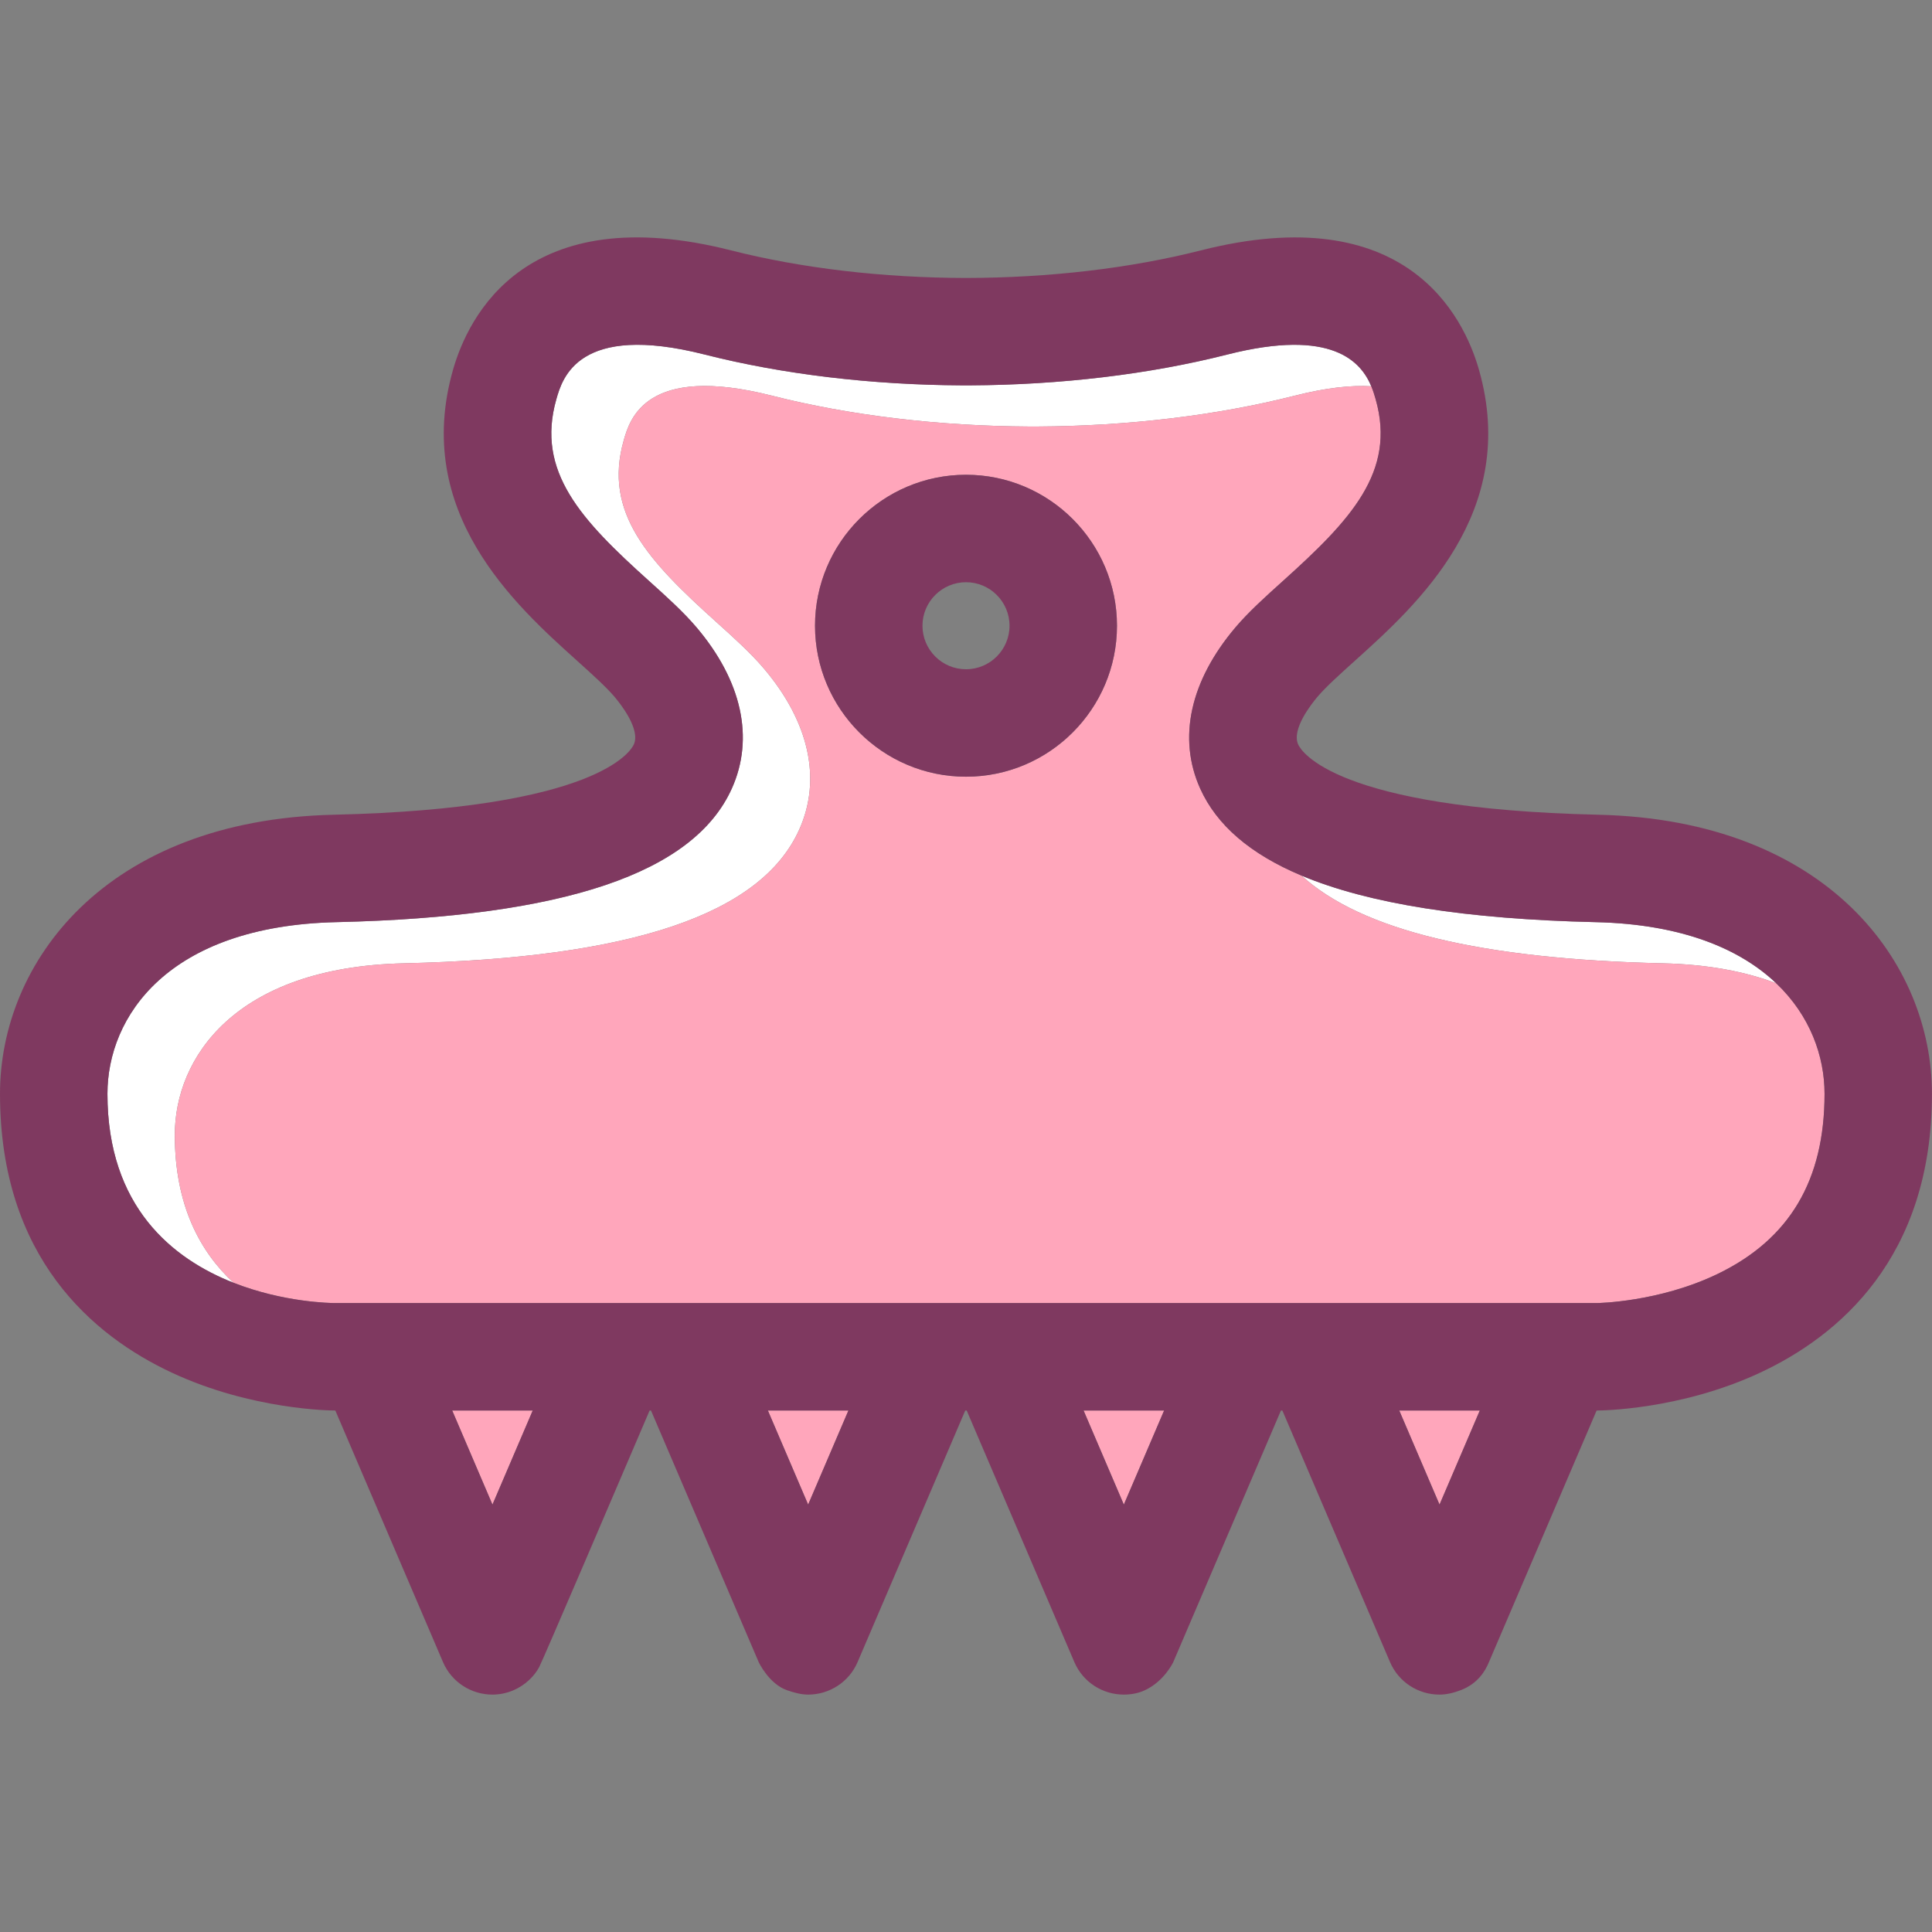
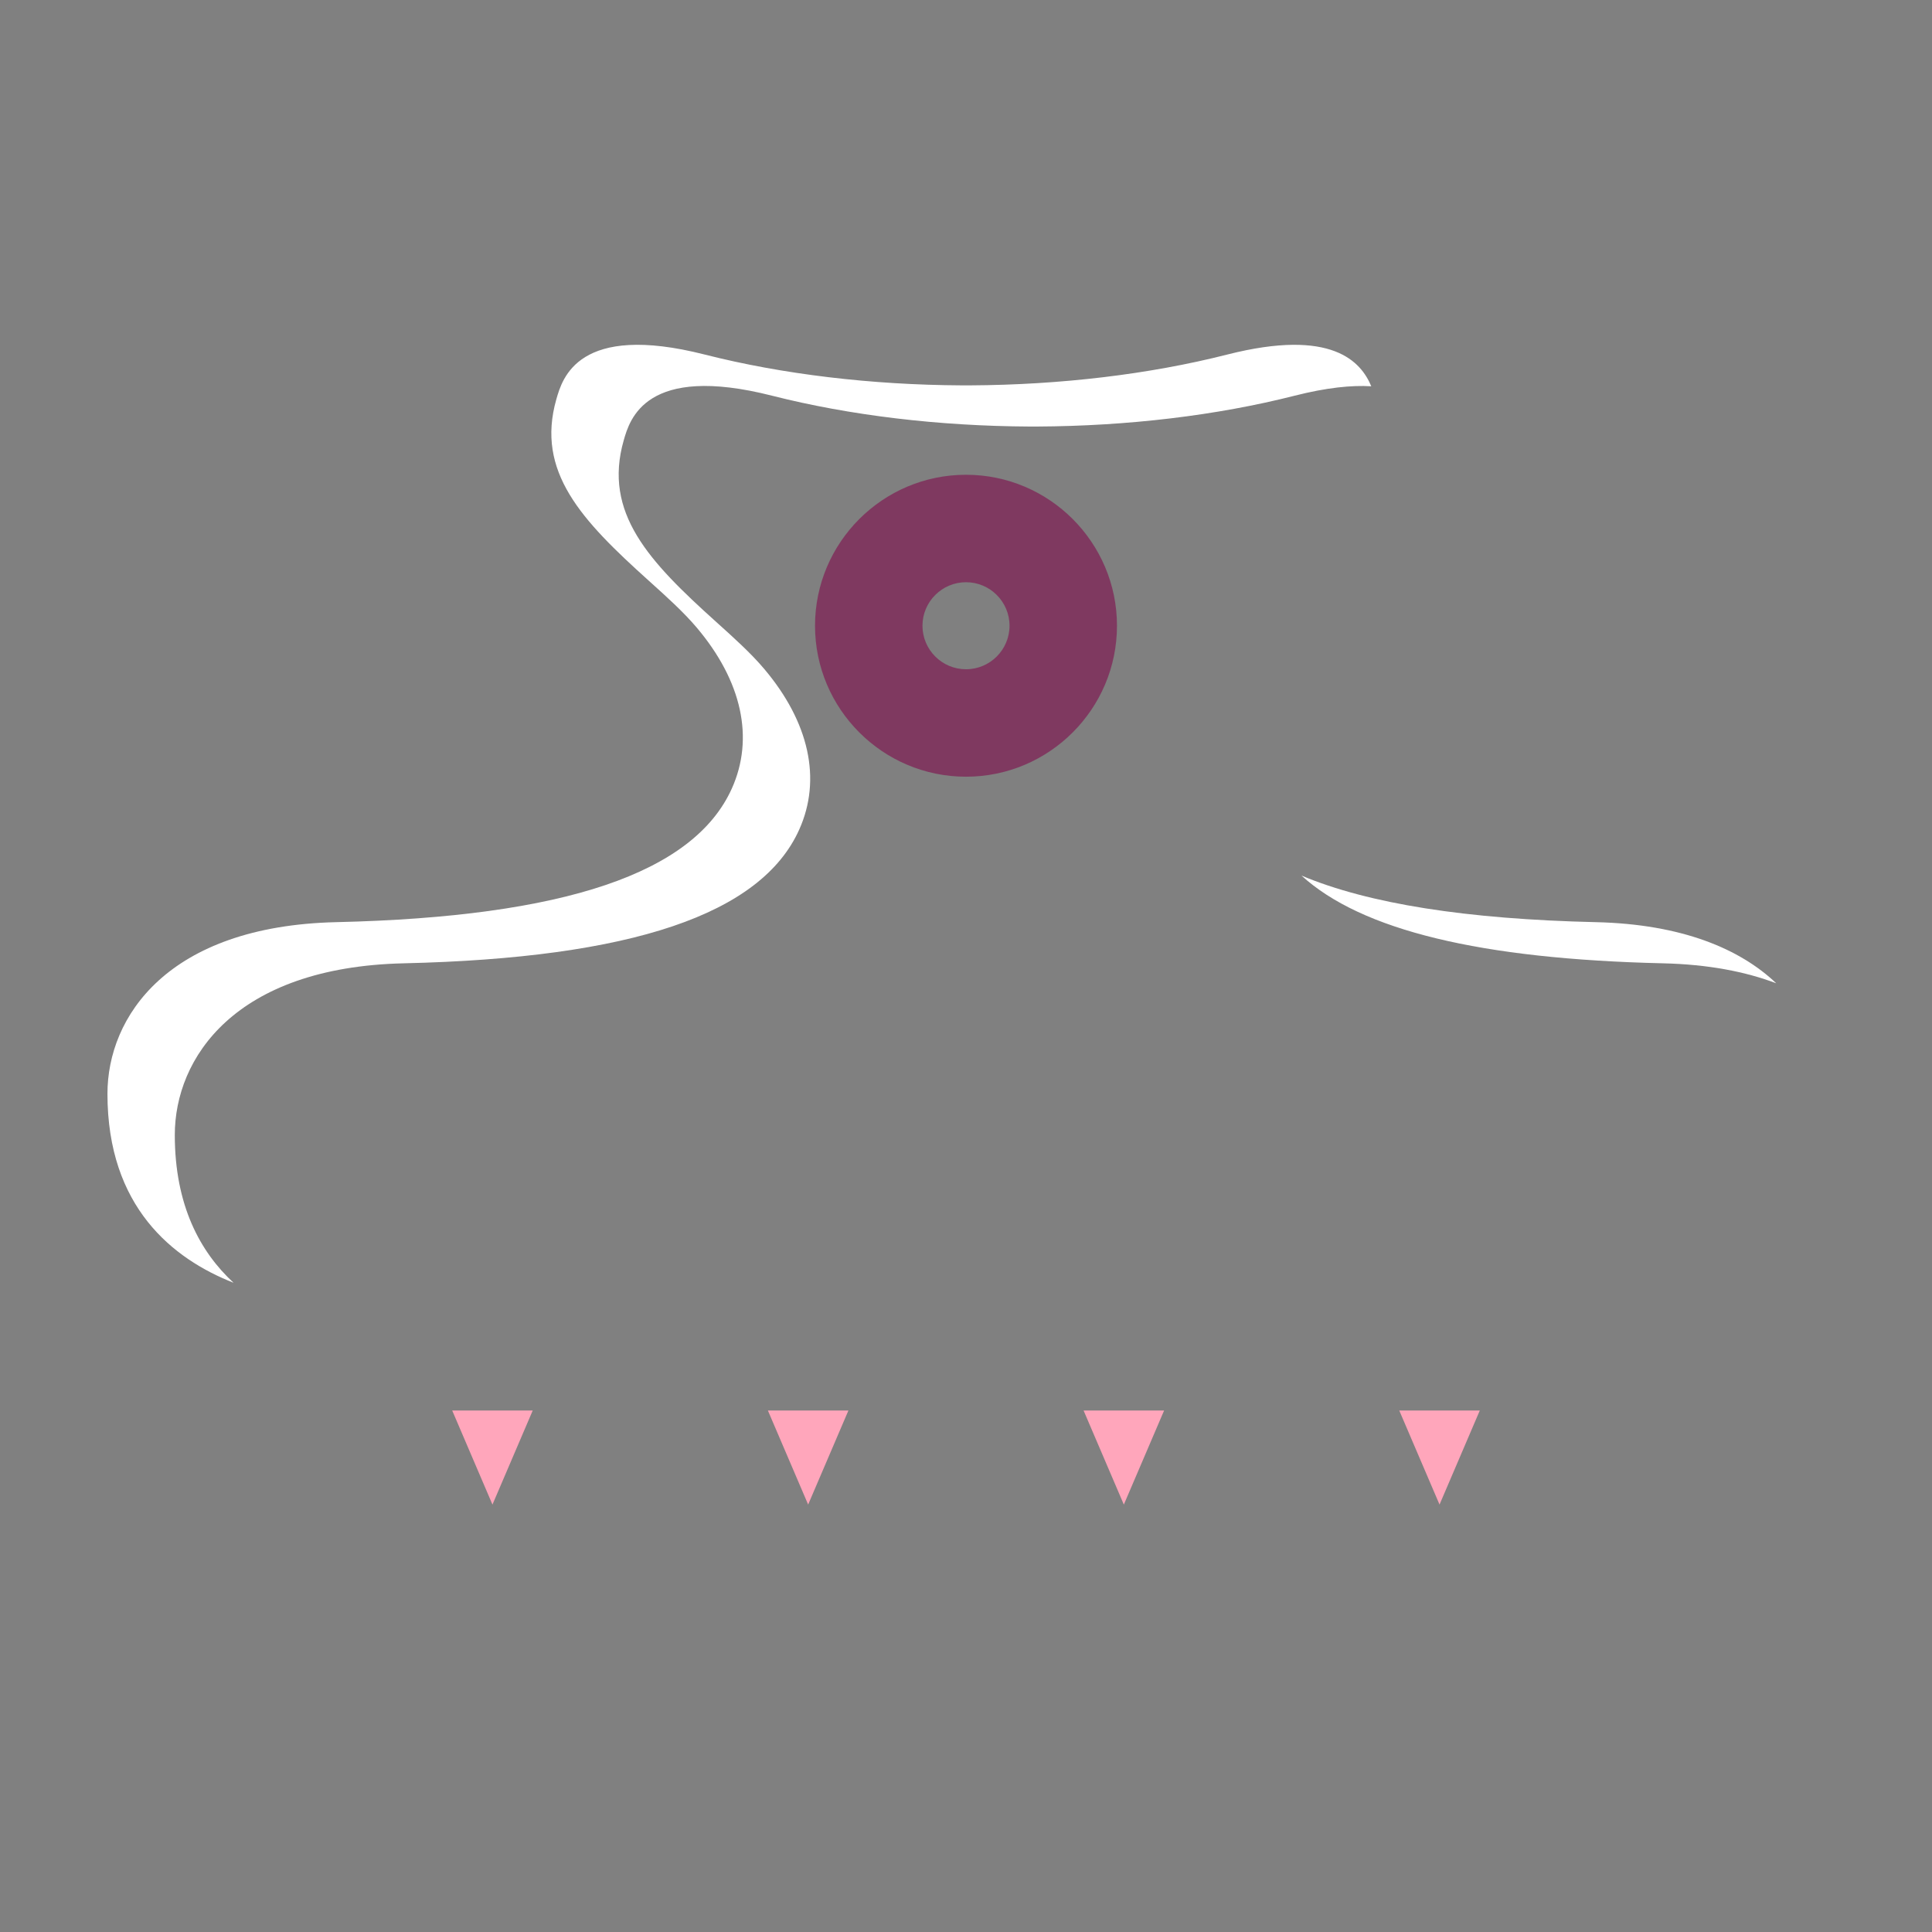
<svg xmlns="http://www.w3.org/2000/svg" height="800px" width="800px" version="1.1" id="Capa_1" viewBox="0 0 269.704 269.704" xml:space="preserve">
  <rect x="0" y="0" width="269.704" height="269.704" fill="#808080" stroke="none" />
  <g>
    <path style="fill:#FFFFFF;" d="M24.402,158.435c0-10.713,8.366-23.415,31.945-23.958c31.84-0.733,49.902-6.837,55.22-18.66    c3.156-7.02,1.41-15.002-4.918-22.477c-1.84-2.173-4.193-4.291-6.686-6.535c-9.377-8.439-15.791-15.197-12.894-25.333    c0.838-2.931,3.062-10.715,20.707-6.233c10.869,2.761,23.273,4.239,35.923,4.304c0.082,0.003,1.025,0.003,1.108,0    c12.649-0.064,25.054-1.543,35.922-4.304c4.488-1.14,7.975-1.482,10.698-1.316c-1.415-3.393-5.418-8.156-20.1-4.43    c-10.868,2.761-23.273,4.239-35.922,4.304c-0.083,0.003-1.026,0.003-1.108,0c-12.649-0.064-25.054-1.543-35.923-4.304    c-17.646-4.481-19.869,3.303-20.707,6.233c-2.897,10.136,3.517,16.894,12.894,25.333c2.492,2.244,4.846,4.362,6.686,6.535    c6.328,7.475,8.074,15.457,4.918,22.477c-5.317,11.823-23.38,17.927-55.22,18.66C23.366,129.274,15,141.976,15,152.689    c0,15.808,9.127,23.054,17.604,26.384C27.916,174.744,24.402,168.237,24.402,158.435z" />
    <path style="fill:#FFFFFF;" d="M247.959,137.265c-5.014-4.771-13.1-8.256-25.2-8.534c-18.063-0.416-31.688-2.562-41.071-6.499    c8.368,7.634,25.011,11.658,50.474,12.245C238.479,134.623,243.693,135.647,247.959,137.265z" />
    <path style="fill:none;" d="M134.852,81.277c-3.351,0-6.076,2.726-6.076,6.075c0,3.35,2.726,6.075,6.076,6.075    c3.351,0,6.076-2.726,6.076-6.075C140.928,84.003,138.202,81.277,134.852,81.277z" />
    <polygon style="fill:#FFA6BB;" points="151.266,196.905 156.886,210.037 162.507,196.905  " />
    <polygon style="fill:#FFA6BB;" points="68.747,210.037 74.367,196.905 63.127,196.905  " />
    <polygon style="fill:#FFA6BB;" points="206.577,196.905 195.335,196.905 200.956,210.037  " />
    <polygon style="fill:#FFA6BB;" points="107.196,196.905 112.816,210.036 118.437,196.905  " />
-     <path style="fill:#FFA6BB;" d="M247.957,137.264c-4.265-1.617-9.48-2.642-15.796-2.787c-25.463-0.587-42.105-4.611-50.474-12.245    l-0.001-0.001c-7.155-3.002-11.847-7.045-14.148-12.16c-3.156-7.02-1.41-15.002,4.919-22.478c1.839-2.172,4.192-4.29,6.685-6.534    c9.377-8.439,15.791-15.197,12.894-25.333c-0.141-0.491-0.323-1.12-0.608-1.804c-2.723-0.166-6.209,0.177-10.697,1.316    c-10.868,2.761-23.273,4.239-35.922,4.304c-0.083,0.003-1.026,0.003-1.108,0c-12.649-0.064-25.054-1.543-35.923-4.304    c-17.646-4.481-19.869,3.303-20.707,6.233c-2.897,10.136,3.517,16.894,12.894,25.333c2.492,2.244,4.846,4.362,6.686,6.535    c6.328,7.475,8.074,15.457,4.918,22.477c-5.317,11.823-23.38,17.927-55.22,18.66c-23.579,0.543-31.945,13.245-31.945,23.958    c0,9.802,3.514,16.309,8.201,20.638c7.013,2.754,13.582,2.832,14.169,2.832h176.159c0.059-0.001,8.639-0.109,16.838-4.063    c10.05-4.846,14.934-13.073,14.934-25.152C254.704,147.473,252.713,141.791,247.957,137.264z M134.852,108.427    c-11.621,0-21.076-9.454-21.076-21.075s9.455-21.075,21.076-21.075c11.621,0,21.076,9.454,21.076,21.075    S146.473,108.427,134.852,108.427z" />
    <path style="fill:#7F3960;" d="M134.852,66.277c-11.621,0-21.076,9.454-21.076,21.075s9.455,21.075,21.076,21.075    c11.621,0,21.076-9.454,21.076-21.075S146.473,66.277,134.852,66.277z M134.852,93.427c-3.351,0-6.076-2.726-6.076-6.075    c0-3.35,2.726-6.075,6.076-6.075c3.351,0,6.076,2.726,6.076,6.075C140.928,90.702,138.202,93.427,134.852,93.427z" />
    <polygon style="fill:none;" points="68.747,210.037 74.367,196.905 63.127,196.905  " />
    <polygon style="fill:none;" points="112.816,210.036 118.437,196.905 107.196,196.905  " />
    <polygon style="fill:none;" points="156.886,210.037 162.507,196.905 151.266,196.905  " />
    <polygon style="fill:none;" points="200.956,210.037 206.577,196.905 195.335,196.905  " />
-     <path style="fill:#7F3960;" d="M223.105,113.735c-36.8-0.848-41.473-8.9-41.885-9.815c-0.943-2.098,1.817-5.607,2.686-6.634    c1.182-1.396,3.168-3.184,5.271-5.077c8.594-7.734,22.976-20.68,17.28-40.605c-2.123-7.431-10.158-23.924-38.822-16.649    c-9.841,2.5-21.17,3.828-32.783,3.85c-11.614-0.022-22.943-1.35-32.785-3.85c-28.665-7.281-36.698,9.219-38.821,16.649    c-5.695,19.926,8.687,32.871,17.28,40.605c2.104,1.894,4.09,3.682,5.272,5.078c0.868,1.025,3.629,4.535,2.686,6.633    c-0.412,0.915-5.085,8.968-41.885,9.815C14.583,114.472,0,134.444,0,152.689c0,22.911,13.029,33.811,23.96,38.921    c11.199,5.234,22.344,5.295,22.812,5.295h0.039l15.026,35.108c1.218,2.846,3.986,4.551,6.898,4.551    c0.984,0,1.985-0.195,2.947-0.607c1.591-0.681,2.911-1.941,3.599-3.256c0.541-1.035,10.99-25.466,15.404-35.796h0.194    l15.026,35.108c0.018,0.044,1.453,3.076,3.973,3.943c0.99,0.341,1.963,0.607,2.947,0.607c2.911,0,5.681-1.705,6.898-4.551    l15.026-35.108h0.199l15.026,35.108c1.218,2.846,3.986,4.551,6.898,4.551c0.984,0,1.998-0.167,2.947-0.607    c2.678-1.242,3.921-3.823,3.973-3.943l15.026-35.108h0.198l15.026,35.108c1.218,2.846,3.986,4.551,6.898,4.551    c0.984,0,1.969-0.237,2.947-0.607c2.396-0.906,3.459-2.68,3.973-3.943l15.026-35.108h0.04c0.469,0,11.613-0.061,22.812-5.295    c10.931-5.109,23.96-16.01,23.96-38.921C269.704,134.444,255.121,114.472,223.105,113.735z M15,152.689    c0-10.713,8.366-23.415,31.945-23.958c31.84-0.733,49.902-6.837,55.22-18.66c3.156-7.02,1.41-15.002-4.918-22.477    c-1.84-2.173-4.193-4.291-6.686-6.535c-9.377-8.439-15.791-15.197-12.894-25.333c0.838-2.931,3.062-10.715,20.707-6.233    c10.869,2.761,23.273,4.239,35.923,4.304c0.082,0.003,1.025,0.003,1.108,0c12.649-0.064,25.054-1.543,35.922-4.304    c14.682-3.726,18.686,1.037,20.1,4.43c0.285,0.684,0.468,1.312,0.608,1.804c2.897,10.136-3.517,16.894-12.894,25.333    c-2.492,2.244-4.846,4.362-6.685,6.534c-6.329,7.476-8.075,15.458-4.919,22.478c2.301,5.115,6.992,9.158,14.148,12.16    c9.384,3.938,23.008,6.084,41.072,6.5c12.101,0.278,20.186,3.763,25.198,8.533c4.756,4.526,6.747,10.209,6.747,15.425    c0,12.079-4.885,20.307-14.934,25.152c-8.199,3.954-16.779,4.062-16.838,4.063H46.772c-0.587,0-7.156-0.078-14.169-2.832    C24.126,175.743,15,168.497,15,152.689z M68.747,210.037l-5.62-13.132h11.24L68.747,210.037z M112.816,210.036l-5.62-13.131h11.24    L112.816,210.036z M156.886,210.037l-5.62-13.132h11.241L156.886,210.037z M200.956,210.037l-5.621-13.132h11.242L200.956,210.037z    " />
  </g>
</svg>